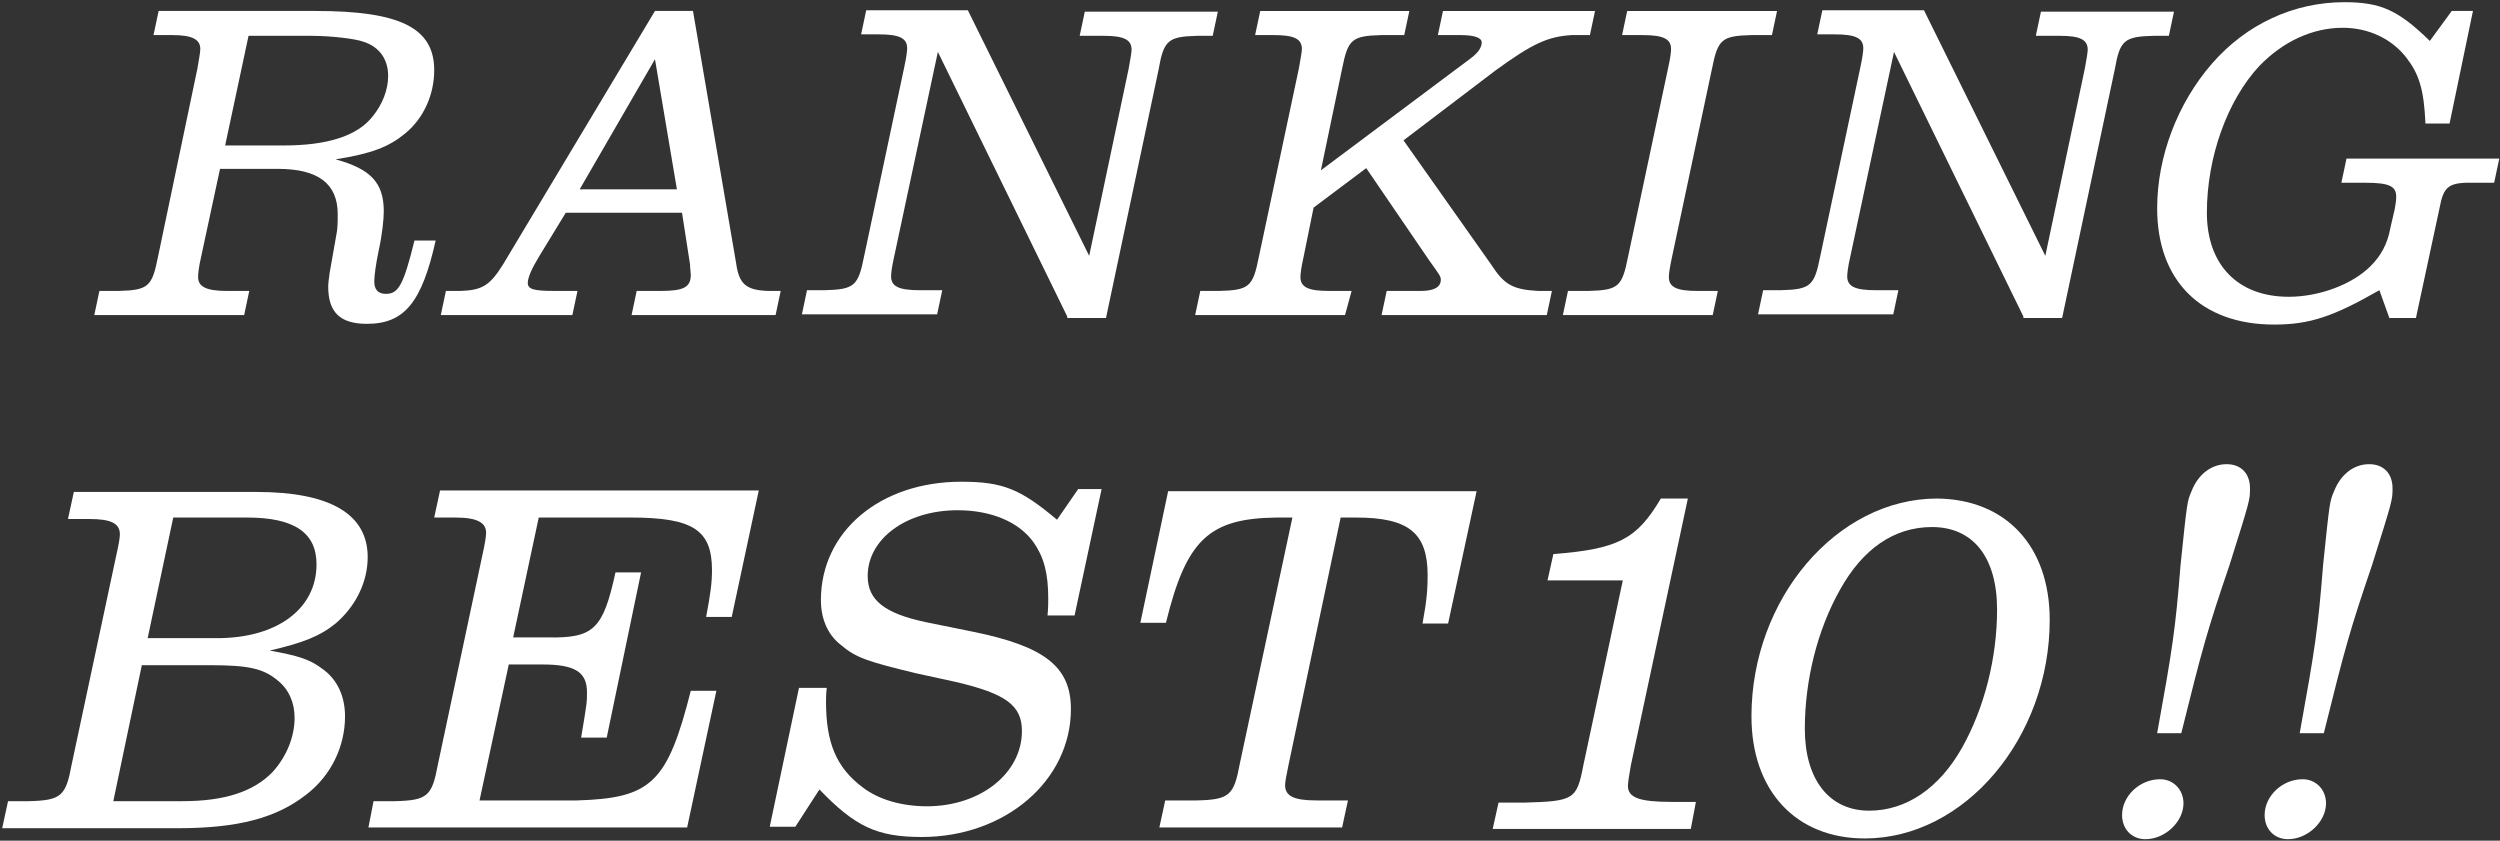
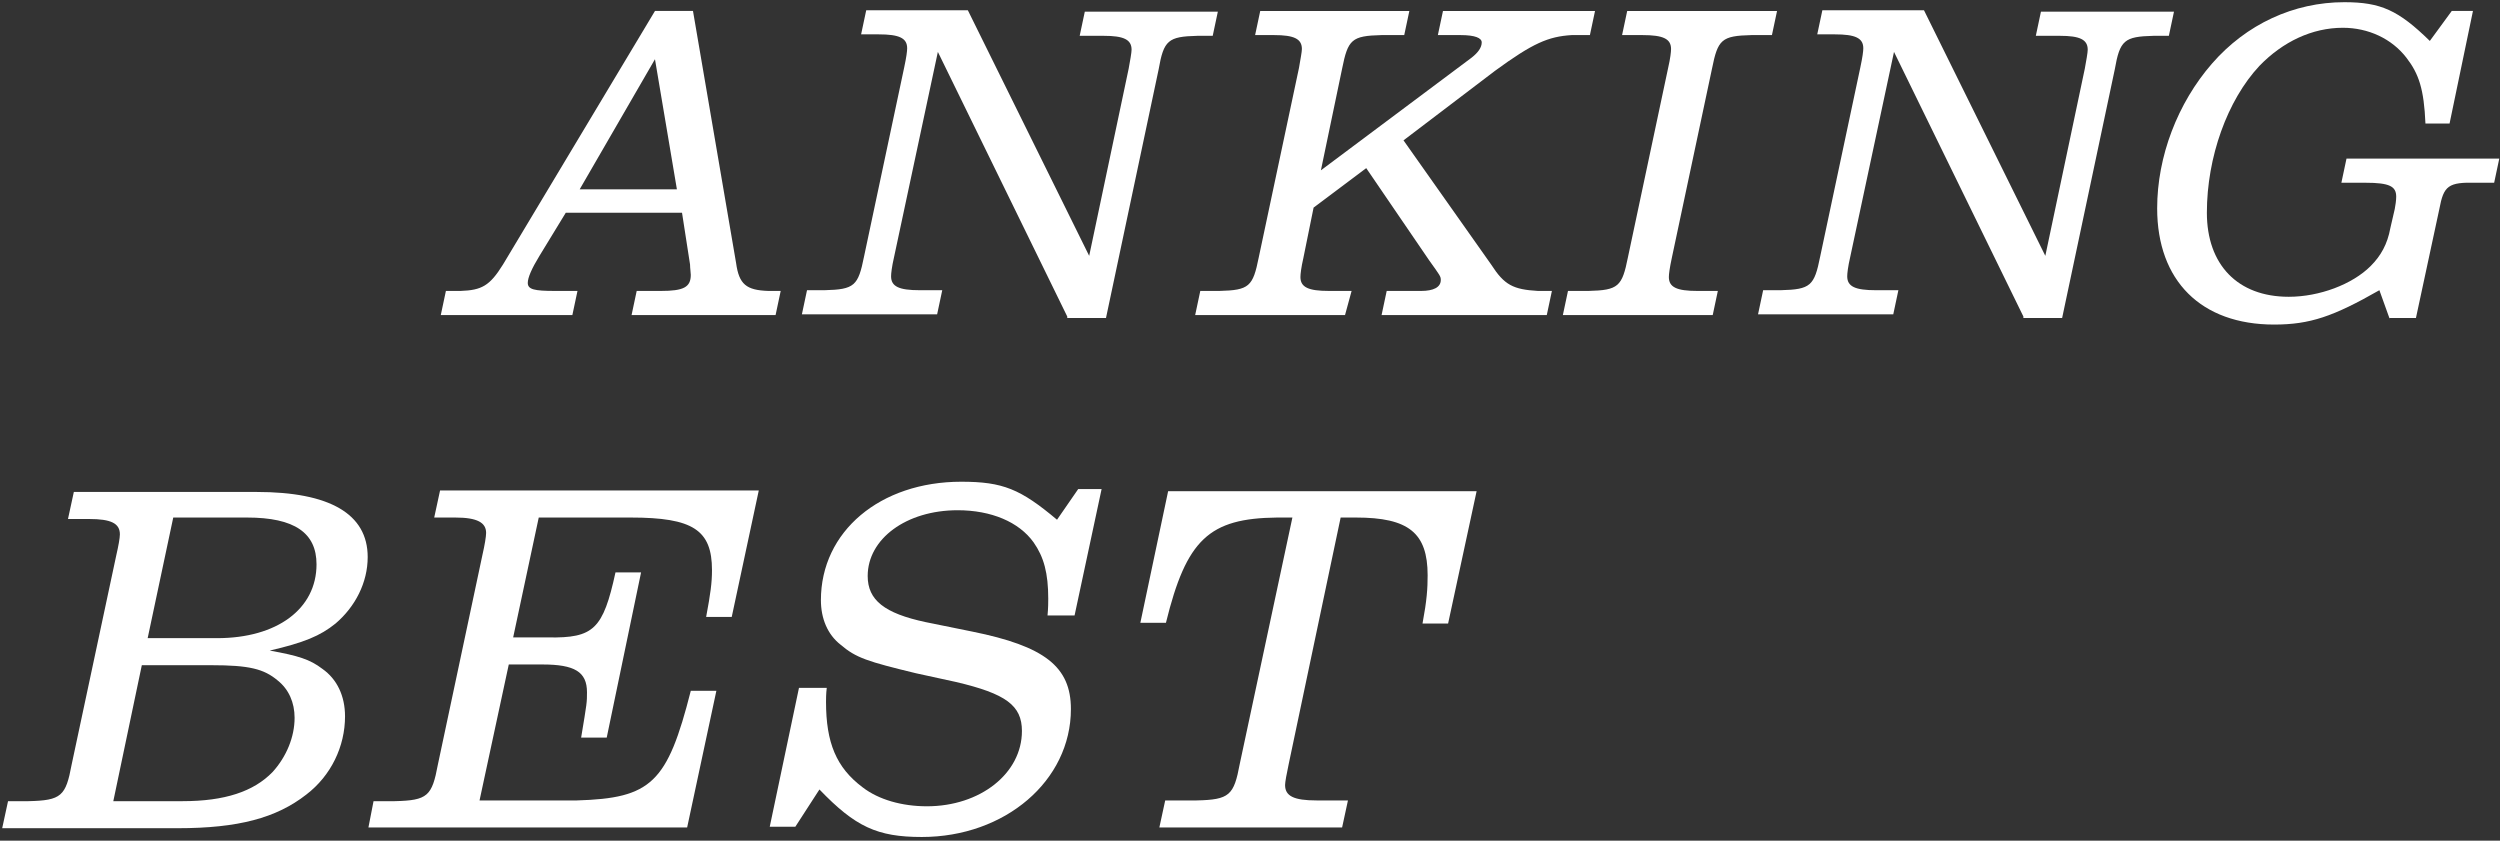
<svg xmlns="http://www.w3.org/2000/svg" version="1.1" id="レイヤー_1" x="0px" y="0px" viewBox="0 0 342 115" style="enable-background:new 0 0 342 115;" xml:space="preserve">
  <rect x="0" y="0" width="342" height="115" fill="#333333" stroke="none" />
  <style type="text/css">
	.st0{fill:#FFFFFF;}
</style>
  <g>
    <g>
      <g>
-         <path class="st0" d="M33.4,43.1H12.9l0.7-3.3h2.6c4.1-0.1,4.6-0.6,5.4-4.6L27,9.4c0.2-1.2,0.4-2.2,0.4-2.7c0-1.3-1.1-1.9-3.8-1.9     H21l0.7-3.3h21.5c11.5,0,16.2,2.3,16.2,8.1c0,3.3-1.4,6.5-3.9,8.6c-2.3,1.9-4.6,2.8-9.6,3.6c4.8,1.3,6.6,3.2,6.6,7.1     c0,1.1-0.2,3.1-0.7,5.4c-0.4,1.9-0.6,3.5-0.6,4.2c0,1.1,0.5,1.7,1.6,1.7c1.7,0,2.4-1.2,3.9-7.3h2.9c-1.9,8.5-4.3,11.4-9.4,11.4     c-3.7,0-5.3-1.6-5.3-5.1c0-0.4,0.1-1.2,0.2-1.9l0.9-5.1c0.2-0.9,0.2-1.9,0.2-2.9c0-4.2-2.7-6.2-8.2-6.2h-7.9l-2.6,12.1     c-0.3,1.3-0.4,2.2-0.4,2.7c0,1.3,1.1,1.9,3.9,1.9h3.1L33.4,43.1z M38.8,19.9c6,0,10.1-1.3,12.2-4c1.3-1.6,2.1-3.6,2.1-5.5     c0-2.3-1.2-4-3.4-4.7c-1.1-0.4-4.4-0.8-7.1-0.8H34l-3.2,15H38.8z" />
        <path class="st0" d="M61,39.8h2c2.9-0.1,4-0.7,5.8-3.6L89.6,1.5h5.2l5.9,34.5c0.4,2.9,1.4,3.7,4.4,3.8h1.7l-0.7,3.3H86.4l0.7-3.3     h3.3c3.1,0,4.1-0.5,4.1-2.2c0-0.3-0.1-0.9-0.1-1.4l-1.1-7.1H77.4L73.8,35c-1.1,1.8-1.6,3-1.6,3.7c0,0.9,0.9,1.1,3.7,1.1H79     l-0.7,3.3h-18L61,39.8z M92.6,25.9l-3-17.8L79.3,25.9H92.6z" />
        <path class="st0" d="M146,43.3L128.3,7.1l-6,28.1c-0.3,1.3-0.4,2.2-0.4,2.6c0,1.4,1.1,1.9,3.9,1.9h3.1l-0.7,3.3h-18.5l0.7-3.3     h2.4c4.1-0.1,4.6-0.6,5.4-4.6l5.5-25.9c0.3-1.4,0.4-2.2,0.4-2.6c0-1.4-1.1-1.9-3.9-1.9h-2.4l0.7-3.3h13.9L149,35l5.4-25.6     c0.2-1.1,0.4-2.2,0.4-2.6c0-1.4-1.1-1.9-3.8-1.9h-3.3l0.7-3.3h18.2l-0.7,3.3h-2.1c-4,0.1-4.6,0.6-5.3,4.6l-7.2,34H146z" />
        <path class="st0" d="M184,43.1h-20.5l0.7-3.3h2.6c4.1-0.1,4.6-0.6,5.4-4.6l5.5-25.9c0.2-1.2,0.4-2.2,0.4-2.6     c0-1.4-1.1-1.9-3.8-1.9h-2.6l0.7-3.3h20.4l-0.7,3.3h-3.1c-4.1,0.1-4.6,0.6-5.4,4.6l-2.9,13.9l20.6-15.4c0.9-0.7,1.4-1.4,1.4-2.1     c0-0.6-0.9-1-2.9-1h-3.1l0.7-3.3h20.8l-0.7,3.3h-2.5c-3.2,0.2-5.3,1.1-10.5,4.9l-12.5,9.5l12,17c1.8,2.8,3,3.4,6.4,3.6h1.9     l-0.7,3.3h-22.6l0.7-3.3h4.7c1.7,0,2.7-0.5,2.7-1.5c0-0.5-0.1-0.6-1.6-2.7L186.9,23l-7.2,5.4l-1.4,6.9c-0.3,1.3-0.4,2.2-0.4,2.6     c0,1.4,1.1,1.9,3.9,1.9h3.1L184,43.1z" />
        <path class="st0" d="M214.5,39.8h2.8c4.1-0.1,4.6-0.6,5.4-4.6l5.5-25.9c0.3-1.3,0.4-2.2,0.4-2.6c0-1.4-1.1-1.9-3.9-1.9h-2.8     l0.7-3.3h20.5l-0.7,3.3h-2.8c-4.1,0.1-4.6,0.6-5.4,4.6l-5.5,25.9c-0.3,1.4-0.4,2.2-0.4,2.6c0,1.4,1.1,1.9,3.9,1.9h2.8l-0.7,3.3     h-20.5L214.5,39.8z" />
        <path class="st0" d="M276.8,43.3L259.1,7.1l-6,28.1c-0.3,1.3-0.4,2.2-0.4,2.6c0,1.4,1.1,1.9,3.9,1.9h3.1l-0.7,3.3h-18.5l0.7-3.3     h2.4c4.1-0.1,4.6-0.6,5.4-4.6l5.5-25.9c0.3-1.4,0.4-2.2,0.4-2.6c0-1.4-1.1-1.9-3.9-1.9h-2.4l0.7-3.3h13.9L279.8,35l5.4-25.6     c0.2-1.1,0.4-2.2,0.4-2.6c0-1.4-1.1-1.9-3.8-1.9h-3.3l0.7-3.3h18.2l-0.7,3.3h-2.1c-4,0.1-4.6,0.6-5.3,4.6l-7.2,34H276.8z" />
        <path class="st0" d="M326.9,43.6l-1.4-3.9c-6.3,3.6-9.5,4.7-14.4,4.7c-10,0-16-6-16-15.9c0-7.1,2.8-14.4,7.5-19.8     c4.7-5.4,11.2-8.4,18.1-8.4c5,0,7.4,1.1,11.7,5.3l3-4.1h2.9l-3.2,15.4h-3.3c-0.2-4.7-0.9-6.8-2.6-9c-2-2.6-5.2-4.1-8.7-4.1     c-4.2,0-8.2,1.9-11.4,5.2c-4.4,4.7-7.2,12.5-7.2,20.1c0,7.1,4.2,11.5,11.2,11.5c4.2,0,8.7-1.7,11.2-4.2c1.4-1.4,2.3-3,2.7-5.2     l0.6-2.6c0.1-0.5,0.2-1.2,0.2-1.7c0-1.4-0.9-1.9-4.2-1.9h-3.3l0.7-3.3h20.9l-0.7,3.3h-2.4c-3.9-0.1-4.5,0.4-5.1,3.6l-3.2,14.9     H326.9z" />
      </g>
    </g>
    <g>
      <g>
        <path class="st0" d="M1.1,109.6h2.8c4.5-0.1,5.1-0.7,5.9-5l6.1-28.6c0.3-1.3,0.5-2.4,0.5-2.9c0-1.5-1.2-2.1-4.2-2.1H9.3l0.8-3.7     h25c10,0,15.2,3,15.2,8.9c0,3.5-1.7,6.8-4.4,9.1c-2.1,1.7-4.3,2.6-9,3.7c3.9,0.7,5.5,1.2,7.2,2.5c2,1.4,3.1,3.7,3.1,6.5     c0,4.1-1.9,8.1-5.3,10.7c-4.1,3.2-9.3,4.6-17.6,4.6H0.3L1.1,109.6z M25,109.6c5.7,0,9.7-1.3,12.3-4c1.9-2.1,3-4.8,3-7.4     c0-2.1-0.8-3.9-2.3-5.1c-1.9-1.6-3.9-2.1-9.1-2.1h-9.5l-3.9,18.6H25z M29.7,87.3c8.2,0,13.6-4,13.6-10.1c0-4.3-3-6.4-9.5-6.4     H23.7l-3.5,16.5H29.7z" />
        <path class="st0" d="M51.1,109.6H54c4.5-0.1,5.1-0.7,5.9-5L66,75.9c0.3-1.3,0.5-2.5,0.5-3c0-1.4-1.2-2.1-4.2-2.1h-2.9l0.8-3.7     h43.6l-3.7,17.3h-3.5c0.6-3.2,0.8-4.7,0.8-6.4c0-5.5-2.6-7.2-11.1-7.2H73.7l-3.5,16.4H75c6.2,0.1,7.5-1.1,9.2-8.9h3.5L83,100.9     h-3.5c0.8-4.8,0.8-4.8,0.8-6.2c0-2.8-1.7-3.8-6.1-3.8h-4.6l-4,18.6h13.3c10.2-0.3,12.4-2.4,15.6-15h3.5l-4,18.7H50.4L51.1,109.6z     " />
        <path class="st0" d="M109.3,94.1h3.8c-0.1,0.8-0.1,1.6-0.1,1.9c0,5.6,1.4,9,5,11.7c2.2,1.7,5.4,2.6,8.8,2.6c7.3,0,13-4.5,13-10.3     c0-3.5-2.2-5.1-9-6.7l-5.5-1.2c-6.6-1.6-8.2-2.1-10.3-3.9c-1.8-1.4-2.7-3.6-2.7-6.1c0-9.4,8.1-16.2,19.2-16.2     c5.7,0,8.1,1,13.1,5.2l2.9-4.2h3.2L147,84.2h-3.7c0.1-1,0.1-1.9,0.1-2.3c0-3.5-0.6-5.7-2-7.7c-2-2.8-5.8-4.4-10.4-4.4     c-7,0-12.3,3.9-12.3,9c0,3.3,2.3,5.1,7.9,6.3l6.4,1.3c9.9,2,13.5,4.8,13.5,10.6c0,9.8-9,17.5-20.4,17.5c-6.1,0-9.1-1.4-14-6.5     l-3.3,5.1h-3.5L109.3,94.1z" />
        <path class="st0" d="M159.8,67.2H202l-3.9,18.1h-3.5c0.6-3.2,0.7-4.8,0.7-6.6c0-5.8-2.6-7.9-9.8-7.9h-2.1l-7.1,33.7     c-0.3,1.4-0.5,2.5-0.5,2.9c0,1.5,1.2,2.1,4.3,2.1h4.3l-0.8,3.7h-25l0.8-3.7h4.3c4.5-0.1,5.1-0.7,5.9-5l7.2-33.7h-2.1     c-9.3,0.1-12.4,3-15.2,14.4h-3.5L159.8,67.2z" />
-         <path class="st0" d="M205,109.8h3.5c6.8-0.2,7.2-0.4,8.1-5.1l5.4-25.3h-10.3l0.8-3.6c8.8-0.7,11.4-2,14.7-7.6h3.7l-7.8,36.5     c-0.2,1.2-0.4,2.3-0.4,2.8c0,1.6,1.5,2.2,6,2.2h3.3l-0.7,3.7h-27.1L205,109.8z" />
-         <path class="st0" d="M280.4,84.8c0,16.1-11.6,29.9-25.3,29.9c-9.4,0-15.5-6.5-15.5-16.7c0-16.1,11.7-29.8,25.4-29.8     C274.4,68.3,280.4,74.7,280.4,84.8z M251.7,80.7c-3.1,5.5-4.8,12.4-4.8,19c0,6.9,3.3,11.2,8.8,11.2c5.1,0,9.6-3.1,12.7-8.6     c3.1-5.5,4.8-12.4,4.8-18.9c0-7.2-3.3-11.3-8.9-11.3C259.1,72.1,254.8,75.1,251.7,80.7z" />
-         <path class="st0" d="M298.7,109.9c0,2.5-2.5,4.9-5.2,4.9c-1.9,0-3.2-1.4-3.2-3.3c0-2.6,2.4-4.9,5.2-4.9     C297.3,106.6,298.7,108,298.7,109.9z M295.1,100.3c2.1-11.6,2.5-14.2,3.2-23c0.9-8.7,0.9-8.7,1.5-10.1c0.9-2.3,2.7-3.7,4.8-3.7     c2,0,3.2,1.3,3.2,3.3c0,1.6,0,1.6-2.8,10.5c-3,8.8-3.7,11.3-6.6,23H295.1z" />
-         <path class="st0" d="M318.2,109.9c0,2.5-2.5,4.9-5.2,4.9c-1.9,0-3.2-1.4-3.2-3.3c0-2.6,2.4-4.9,5.2-4.9     C316.8,106.6,318.2,108,318.2,109.9z M314.6,100.3c2.1-11.6,2.5-14.2,3.2-23c0.9-8.7,0.9-8.7,1.5-10.1c0.9-2.3,2.7-3.7,4.8-3.7     c2,0,3.2,1.3,3.2,3.3c0,1.6,0,1.6-2.8,10.5c-3,8.8-3.7,11.3-6.6,23H314.6z" />
      </g>
    </g>
  </g>
</svg>